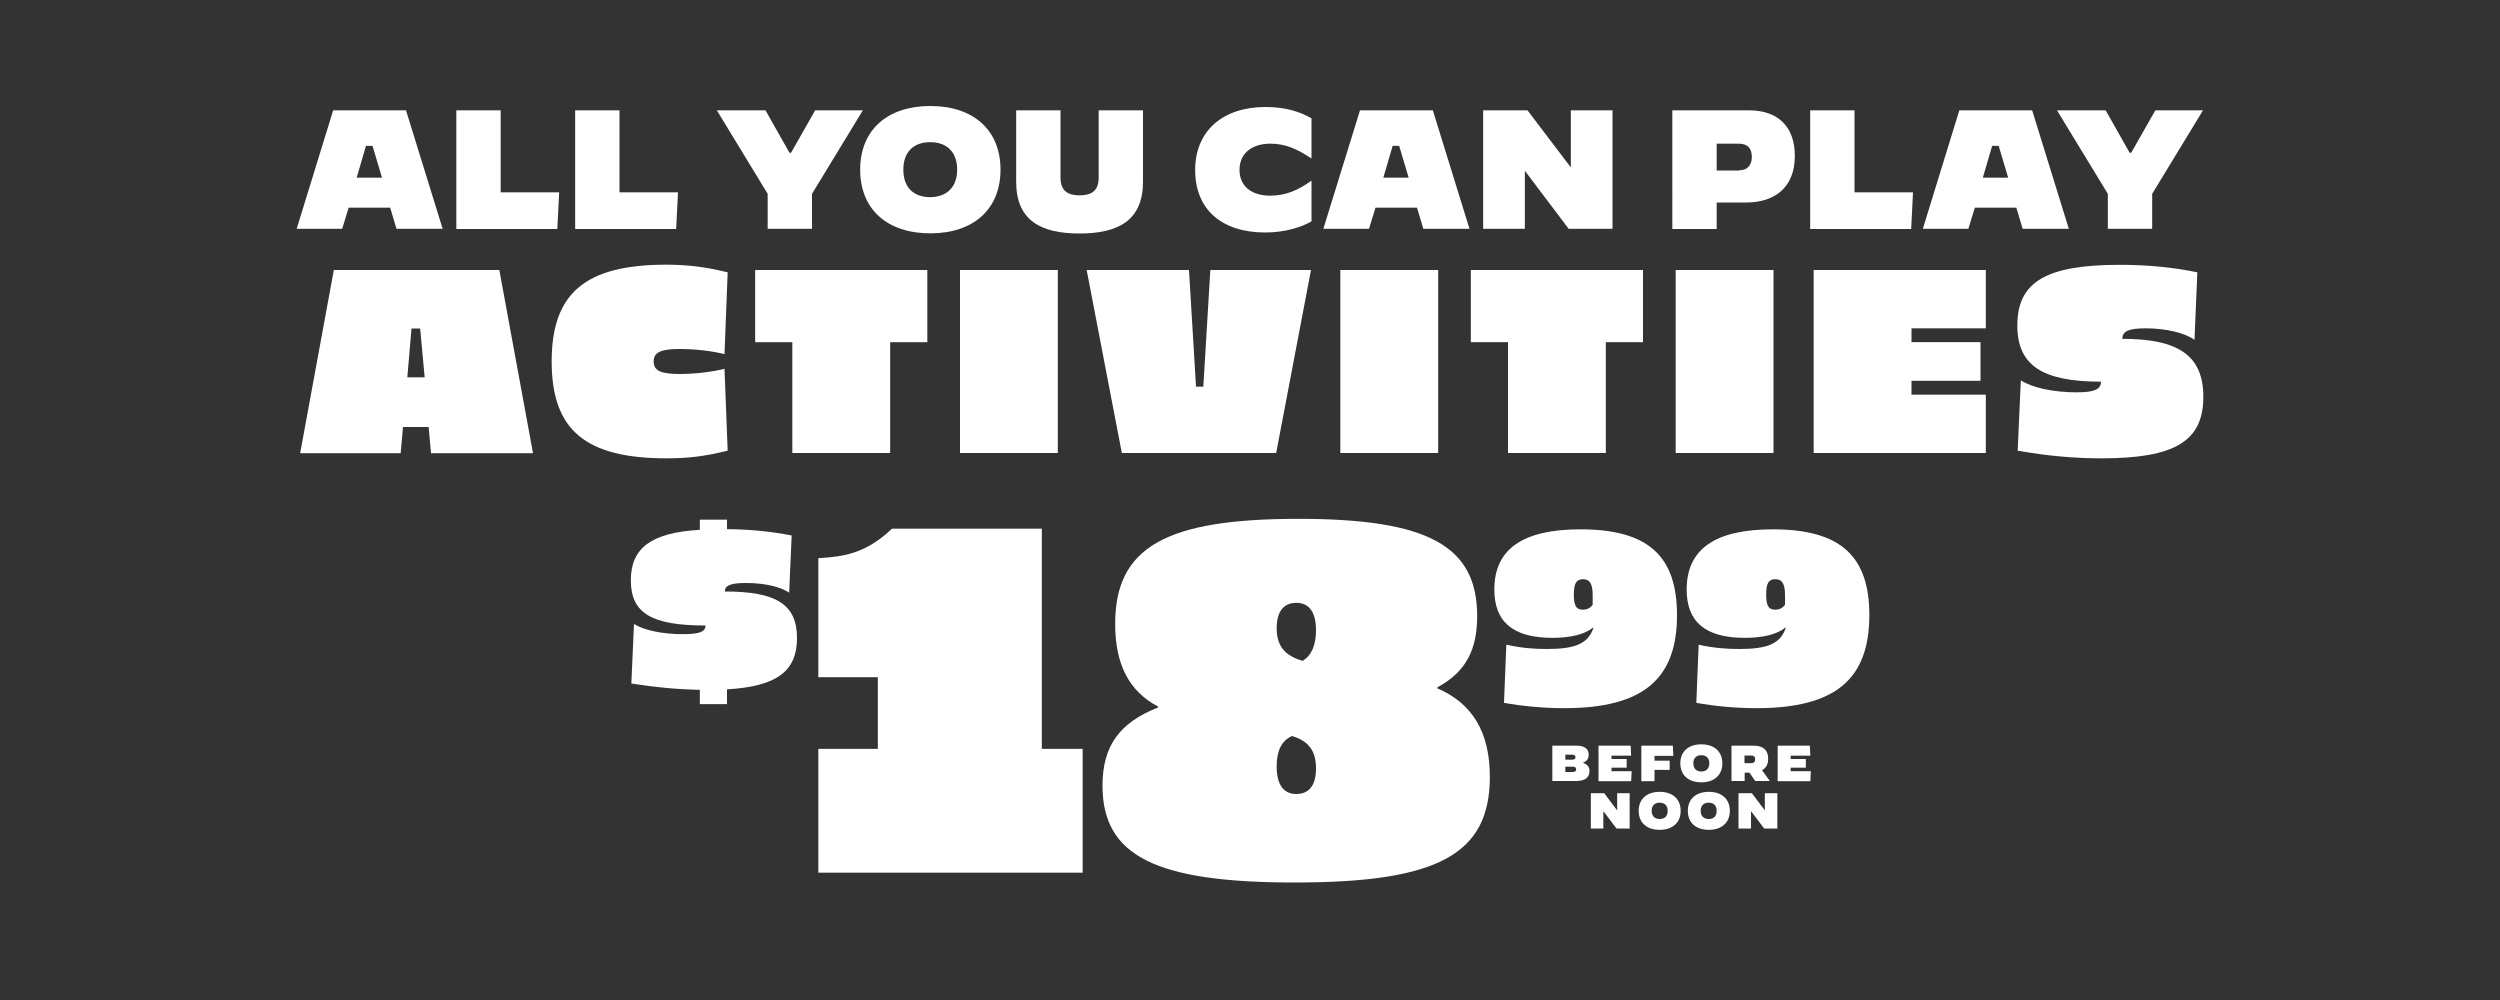
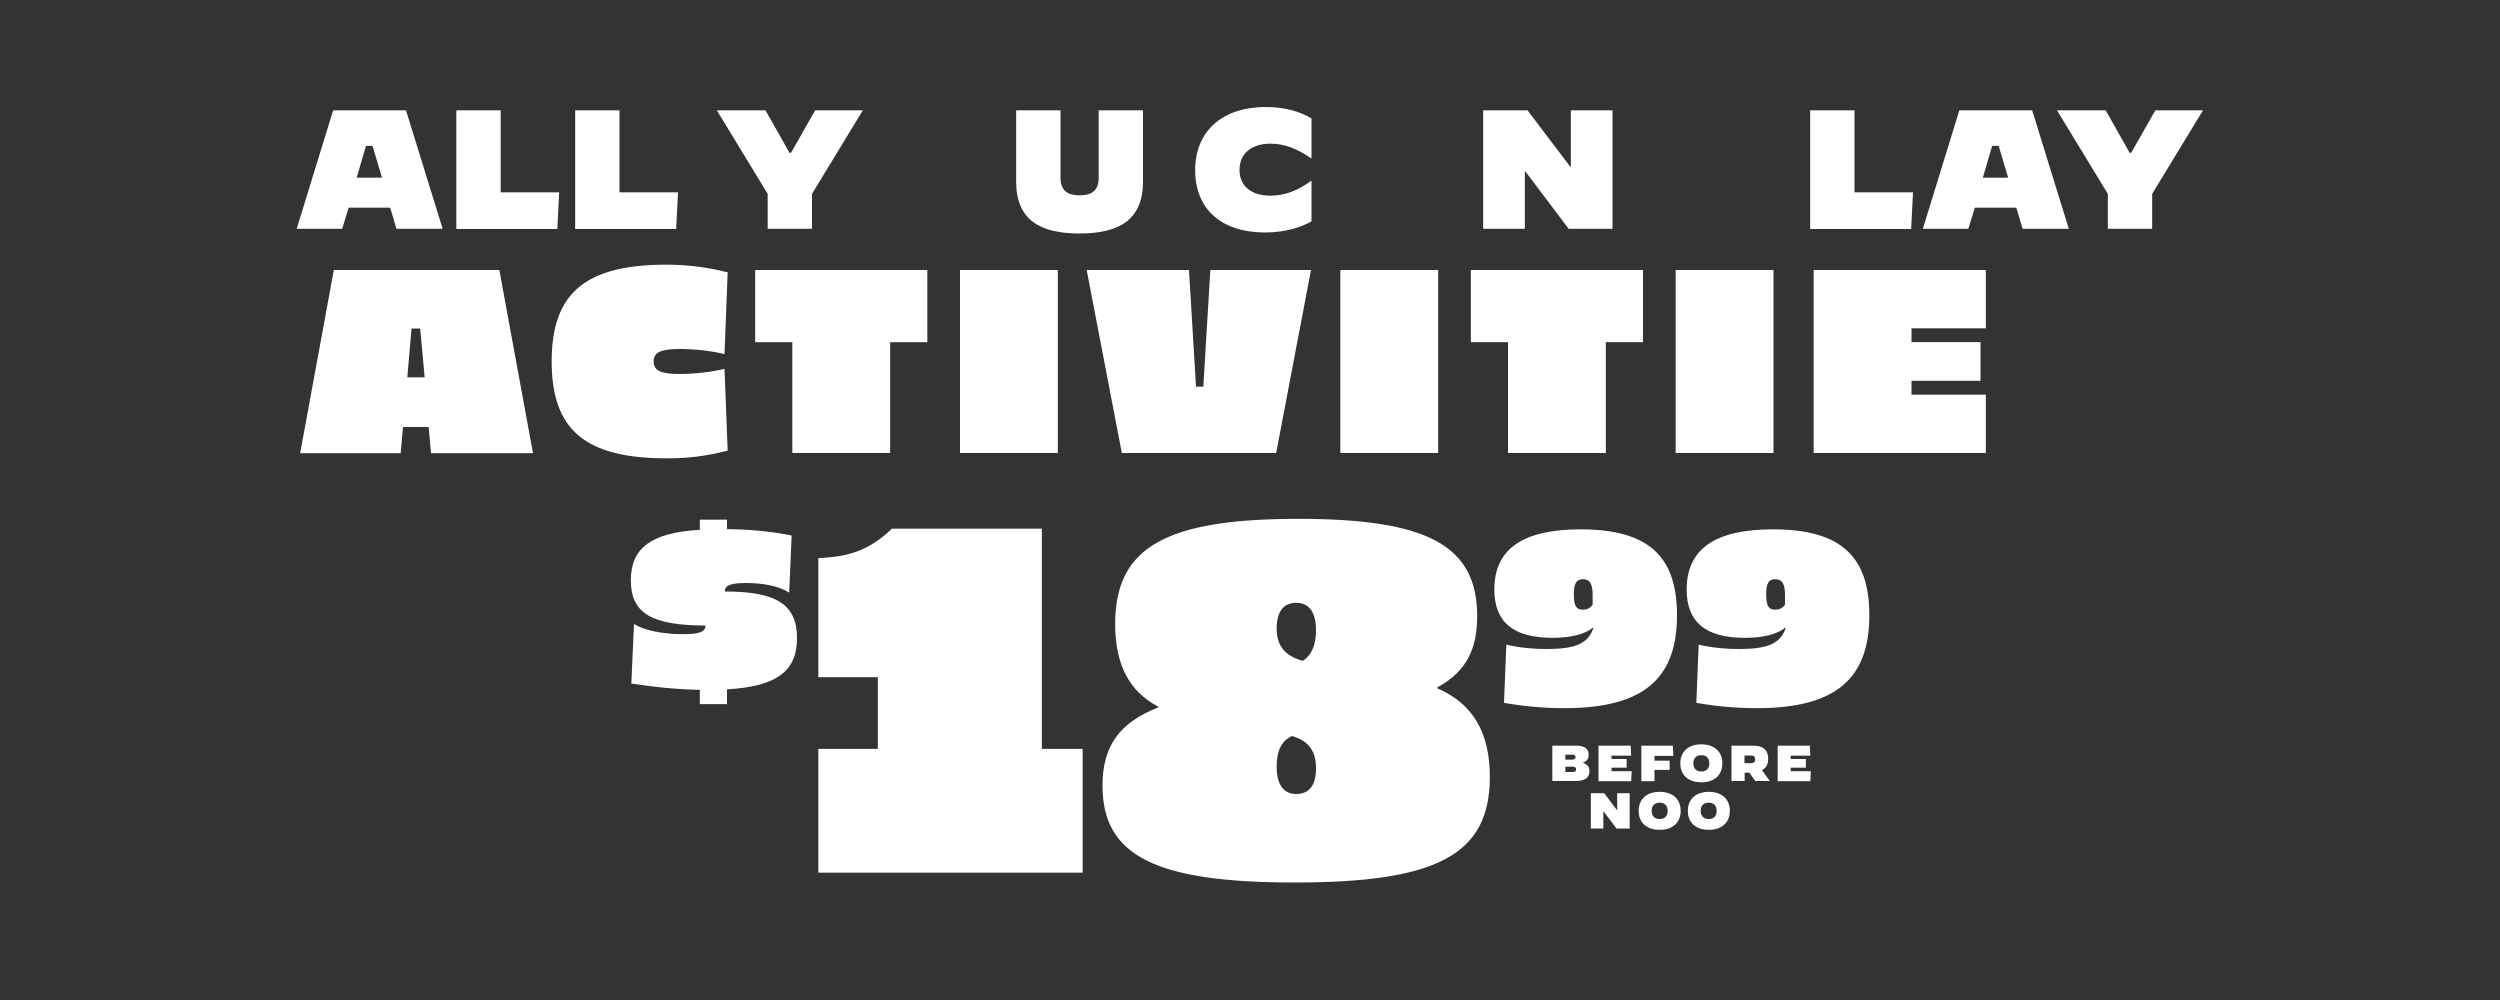
<svg xmlns="http://www.w3.org/2000/svg" version="1.1" id="Layer_1" x="0px" y="0px" viewBox="0 0 1500 600" style="enable-background:new 0 0 1500 600;" xml:space="preserve">
  <rect x="0" y="0" width="1500" height="600" fill="#333333" stroke="none" />
  <style type="text/css">
	.st0{fill:#FFFFFF;}
</style>
  <g>
    <g>
      <path class="st0" d="M241.8,256.2l-1.4,15.7h-60.3L200.3,162h99.3l20.2,109.9h-61.2l-1.4-15.7H241.8z M252.1,197.1h-5.2l-2.5,29.3    h10.4L252.1,197.1z" />
      <path class="st0" d="M436.6,163.4l-1.9,49.1c-7.2-1.9-17.7-3.1-26.8-3.1c-11.3,0-15.7,1.9-15.7,7.5c0,5.6,4.4,7.5,15.7,7.5    c9.3,0,19.6-1.3,26.8-3.1l1.9,49.1c-14,3.5-24.2,4.6-36.6,4.6c-48.8,0-69-17-69-58.1c0-41.1,20.2-58.1,69-58.1    C412.5,158.9,422.7,160,436.6,163.4z" />
      <path class="st0" d="M556.4,205.3h-22.3v66.5h-58.7v-66.5h-22.3V162h103.3V205.3z" />
      <path class="st0" d="M634.6,271.8H576V162h58.7V271.8z" />
      <path class="st0" d="M765.7,271.8h-92.6L652,162h61.4l4.2,70h4.4l4.2-70h60.4L765.7,271.8z" />
      <path class="st0" d="M862.9,271.8h-58.7V162h58.7V271.8z" />
      <path class="st0" d="M985.8,205.3h-22.3v66.5h-58.7v-66.5h-22.3V162h103.3V205.3z" />
      <path class="st0" d="M1064.1,271.8h-58.7V162h58.7V271.8z" />
      <path class="st0" d="M1191.5,197h-44.6v8.3h41.4v23.2h-41.4v8.3h44.6v35h-103.3V162h103.3V197z" />
-       <path class="st0" d="M1318.4,163.4l-1.7,40.5c-5.8-4.2-17.1-6.9-29.3-6.9c-9.9,0-14,1.6-14,6.3c33.6,0,48.6,10,48.6,34.8    c0,26.5-16.9,36.9-61,36.9c-16.3,0-32.3-1.4-50.4-4.6l1.9-42.2c6.7,4.4,19.6,7.2,33.3,7.2c10.5,0,14.8-1.6,14.8-6.4    c-35,0-50.2-9.6-50.2-33.7c0-26.1,17.1-36.4,61.5-36.4C1288.1,158.9,1303.7,160.3,1318.4,163.4z" />
    </g>
    <g>
      <path class="st0" d="M199.9,66.2h43.7l22,71.1h-27.7l-3.8-12.7h-24.9l-3.9,12.7H178L199.9,66.2z M214,106.6h15.2l-5.7-19.1h-3.9    L214,106.6z" />
      <path class="st0" d="M273.8,66.2h26.6v49.2h35.1l-1.1,22h-60.6V66.2z" />
      <path class="st0" d="M345.1,66.2h26.6v49.2h35.1l-1.1,22h-60.6V66.2z" />
      <path class="st0" d="M460.6,116.3l-30.5-50.1h29.2l14.4,25.5h0.9l14.5-25.5h28.6l-30.5,50.1v21h-26.6V116.3z" />
-       <path class="st0" d="M516.1,101.8c0-23.8,16.3-38.2,42.1-38.2c25.8,0,42.1,14.4,42.1,38.2c0,23.8-16.3,38.2-42.1,38.2    C532.3,140,516.1,125.6,516.1,101.8z M574.3,101.8c0-10.5-6.1-16.5-16.2-16.5c-10.1,0-16.1,6-16.1,16.5c0,10.5,6,16.5,16.1,16.5    C568.2,118.2,574.3,112.2,574.3,101.8z" />
      <path class="st0" d="M609.7,109V66.2h26.6v40.4c0,8.3,4.9,10.6,11.4,10.6c6.6,0,11.5-2.2,11.5-10.5V66.2h26.6V109    c0,23.1-14.6,31.1-38.1,31.1C624.2,140.1,609.7,132.1,609.7,109z" />
      <path class="st0" d="M717.1,102c0-23.8,17-37.8,42.1-37.8c12.3,0,20.9,2.9,27.7,6.8v24h-0.2c-8.3-5.6-15.5-8.8-24.5-8.8    c-10.8,0-18.5,5.6-18.5,15.7c0,10.4,7.9,15.5,18.4,15.5c9.2,0,16.7-3.2,24.6-8.9h0.2v24.3c-5.6,3.3-15.4,6.7-28,6.7    C733.1,139.4,717.1,125.8,717.1,102z" />
-       <path class="st0" d="M816,66.2h43.7l22,71.1h-27.7l-3.8-12.7h-24.9l-3.9,12.7H794L816,66.2z M830,106.6h15.2l-5.7-19.1h-3.9    L830,106.6z" />
      <path class="st0" d="M889.9,66.2h26.6l25.8,34h0.2v-34h25v71.1h-26.3l-26.1-34.6h-0.2v34.6h-25V66.2z" />
-       <path class="st0" d="M1003.4,66.2h46c18,0,27.5,10.4,27.5,27.3c0,19.1-12.2,28-29.2,28H1030v15.9h-26.6V66.2z M1043.4,102.2    c5.4,0,7.7-3.5,7.7-8c0-5.2-2.5-8-7.9-8H1030v16.1H1043.4z" />
      <path class="st0" d="M1086.1,66.2h26.6v49.2h35.1l-1.1,22h-60.6V66.2z" />
      <path class="st0" d="M1175.6,66.2h43.7l22,71.1h-27.7l-3.8-12.7h-24.9l-3.9,12.7h-27.3L1175.6,66.2z M1189.7,106.6h15.2l-5.7-19.1    h-3.9L1189.7,106.6z" />
      <path class="st0" d="M1264.7,116.3l-30.5-50.1h29.2l14.4,25.5h0.9l14.5-25.5h28.6l-30.5,50.1v21h-26.6V116.3z" />
    </g>
  </g>
  <g>
    <g>
      <path class="st0" d="M436.2,413.6v8.9h-16.3v-8.6c-13.7-0.3-26.8-1.5-41.1-3.8l1.6-35.7c6.1,3.8,17.2,6.1,29.3,6.1    c9.6,0,13.6-1.3,13.6-5.2c-32.2,0-44.8-7.3-44.8-27.1c0-19.5,12.3-28.6,41.4-30.3v-6.1h16.3v5.7c13.4,0.1,26.1,1.3,38.8,3.8    l-1.5,34.3c-5.3-3.6-14.9-5.8-25.8-5.8c-9,0-12.8,1.3-12.8,5.1c30.9,0,43.3,7.7,43.3,28C478.2,402.8,465.9,411.9,436.2,413.6z" />
    </g>
    <g>
      <path class="st0" d="M491,523.6v-74.3h35.7v-43H491v-71.4c15.6-0.9,28.6-2.9,44.2-17.7h89.9v132.1h24.5v74.3H491z" />
      <path class="st0" d="M886.3,369.6c0,19.5-6.2,33.3-23.9,42.8v0.6c21.2,9.1,31.5,26.5,31.5,53.1c0,46.6-31.3,63.4-117.1,63.4    c-83.4,0-115.3-15.9-115.3-58.1c0-23.6,10-37.7,33.3-46.9v-0.6c-17.4-9.1-25.7-25.4-25.7-49.5c0-46,30.1-63.1,110-63.1    C856.8,311.3,886.3,327.5,886.3,369.6z M766,377c0,10.6,5,16.5,15.6,19.5c5.3-3.2,8-9.4,8-18.3c0-10.9-4.1-16.5-11.8-16.5    S766,367,766,377z M766,459.9c0,10.9,4.1,16.5,11.8,16.5s11.8-5.3,11.8-15.3c0-10.6-4.4-16.5-14.4-19.5    C768.9,444.5,766,450.4,766,459.9z" />
    </g>
    <g>
      <path class="st0" d="M1006.2,369.1c0,38.4-20.4,55.8-67.7,55.8c-12.9,0-25.7-1.3-36.1-3.2l1.4-34.9c8.7,2,16.7,2.6,24.3,2.6    c16.7,0,24.8-3,28-12.8h-0.3c-5.2,4.1-13.5,6.1-24.3,6.1c-24.1,0-34.9-9.9-34.9-29c0-24.5,17.4-36.1,51.7-36.1    C989.1,317.6,1006.2,333.8,1006.2,369.1z M944.3,356.7c0,6.7,1.4,9.1,5.4,9.1c2.6,0,4.5-1,5.9-3v-5.7c0-6.8-1.7-9.6-5.9-9.6    C945.8,347.6,944.3,350.1,944.3,356.7z" />
      <path class="st0" d="M1121.6,369.1c0,38.4-20.4,55.8-67.7,55.8c-12.9,0-25.7-1.3-36.1-3.2l1.4-34.9c8.7,2,16.7,2.6,24.3,2.6    c16.7,0,24.8-3,28-12.8h-0.3c-5.2,4.1-13.5,6.1-24.3,6.1c-24.1,0-34.9-9.9-34.9-29c0-24.5,17.4-36.1,51.7-36.1    C1104.5,317.6,1121.6,333.8,1121.6,369.1z M1059.7,356.7c0,6.7,1.4,9.1,5.4,9.1c2.6,0,4.5-1,5.9-3v-5.7c0-6.8-1.7-9.6-5.9-9.6    C1061.1,347.6,1059.7,350.1,1059.7,356.7z" />
    </g>
    <g>
      <path class="st0" d="M931.3,447.4H946c4.5,0,7.2,1.8,7.2,5.3c0,2.4-0.9,4-3.5,4.9c2.7,1.1,4,2.5,4,5c0,4.4-3.4,6-8.1,6h-14.2    V447.4z M943.2,455.8c1.5,0,2.1-0.5,2.1-1.5c0-1-0.7-1.5-2.1-1.5h-4v3H943.2z M943.5,463.2c1.5,0,2.2-0.5,2.2-1.6    c0-1.1-0.7-1.6-2.2-1.6h-4.3v3.2H943.5z" />
      <path class="st0" d="M959.1,447.4h19.3l0.3,6h-11.8v2h9.1v5.2h-9.1v2.1H979l-0.3,6h-19.6V447.4z" />
      <path class="st0" d="M984.8,447.4h18.9l0.3,6.1h-11.3v2.9h9.1v5.5h-9.1v6.8h-7.9V447.4z" />
      <path class="st0" d="M1008.2,458c0-7.1,4.9-11.4,12.6-11.4s12.6,4.3,12.6,11.4c0,7.1-4.9,11.4-12.6,11.4S1008.2,465.1,1008.2,458z     M1025.6,458c0-3.1-1.8-4.9-4.8-4.9s-4.8,1.8-4.8,4.9c0,3.1,1.8,4.9,4.8,4.9S1025.6,461.1,1025.6,458z" />
      <path class="st0" d="M1038.8,447.4h13.4c5.9,0,8.7,2.8,8.7,7.9c0,3.3-1.3,5.6-3.7,6.8l4.7,6.5h-8.8l-3.4-5h-2.9v5h-7.9V447.4z     M1050.7,457.9c1.8,0,2.4-1,2.4-2.3s-0.6-2.3-2.4-2.3h-4v4.6H1050.7z" />
      <path class="st0" d="M1066.6,447.4h19.3l0.3,6h-11.8v2h9.1v5.2h-9.1v2.1h12.1l-0.3,6h-19.6V447.4z" />
      <path class="st0" d="M954.6,475.9h7.9l7.7,10.2h0.1v-10.2h7.5v21.2h-7.9l-7.8-10.3h-0.1v10.3h-7.5V475.9z" />
      <path class="st0" d="M983.2,486.5c0-7.1,4.9-11.4,12.6-11.4s12.6,4.3,12.6,11.4c0,7.1-4.9,11.4-12.6,11.4S983.2,493.6,983.2,486.5    z M1000.6,486.5c0-3.1-1.8-4.9-4.8-4.9s-4.8,1.8-4.8,4.9c0,3.1,1.8,4.9,4.8,4.9S1000.6,489.7,1000.6,486.5z" />
      <path class="st0" d="M1012.7,486.5c0-7.1,4.9-11.4,12.6-11.4c7.7,0,12.6,4.3,12.6,11.4c0,7.1-4.9,11.4-12.6,11.4    C1017.5,497.9,1012.7,493.6,1012.7,486.5z M1030,486.5c0-3.1-1.8-4.9-4.8-4.9c-3,0-4.8,1.8-4.8,4.9c0,3.1,1.8,4.9,4.8,4.9    C1028.2,491.5,1030,489.7,1030,486.5z" />
-       <path class="st0" d="M1043.2,475.9h7.9l7.7,10.2h0.1v-10.2h7.5v21.2h-7.9l-7.8-10.3h-0.1v10.3h-7.5V475.9z" />
    </g>
  </g>
</svg>